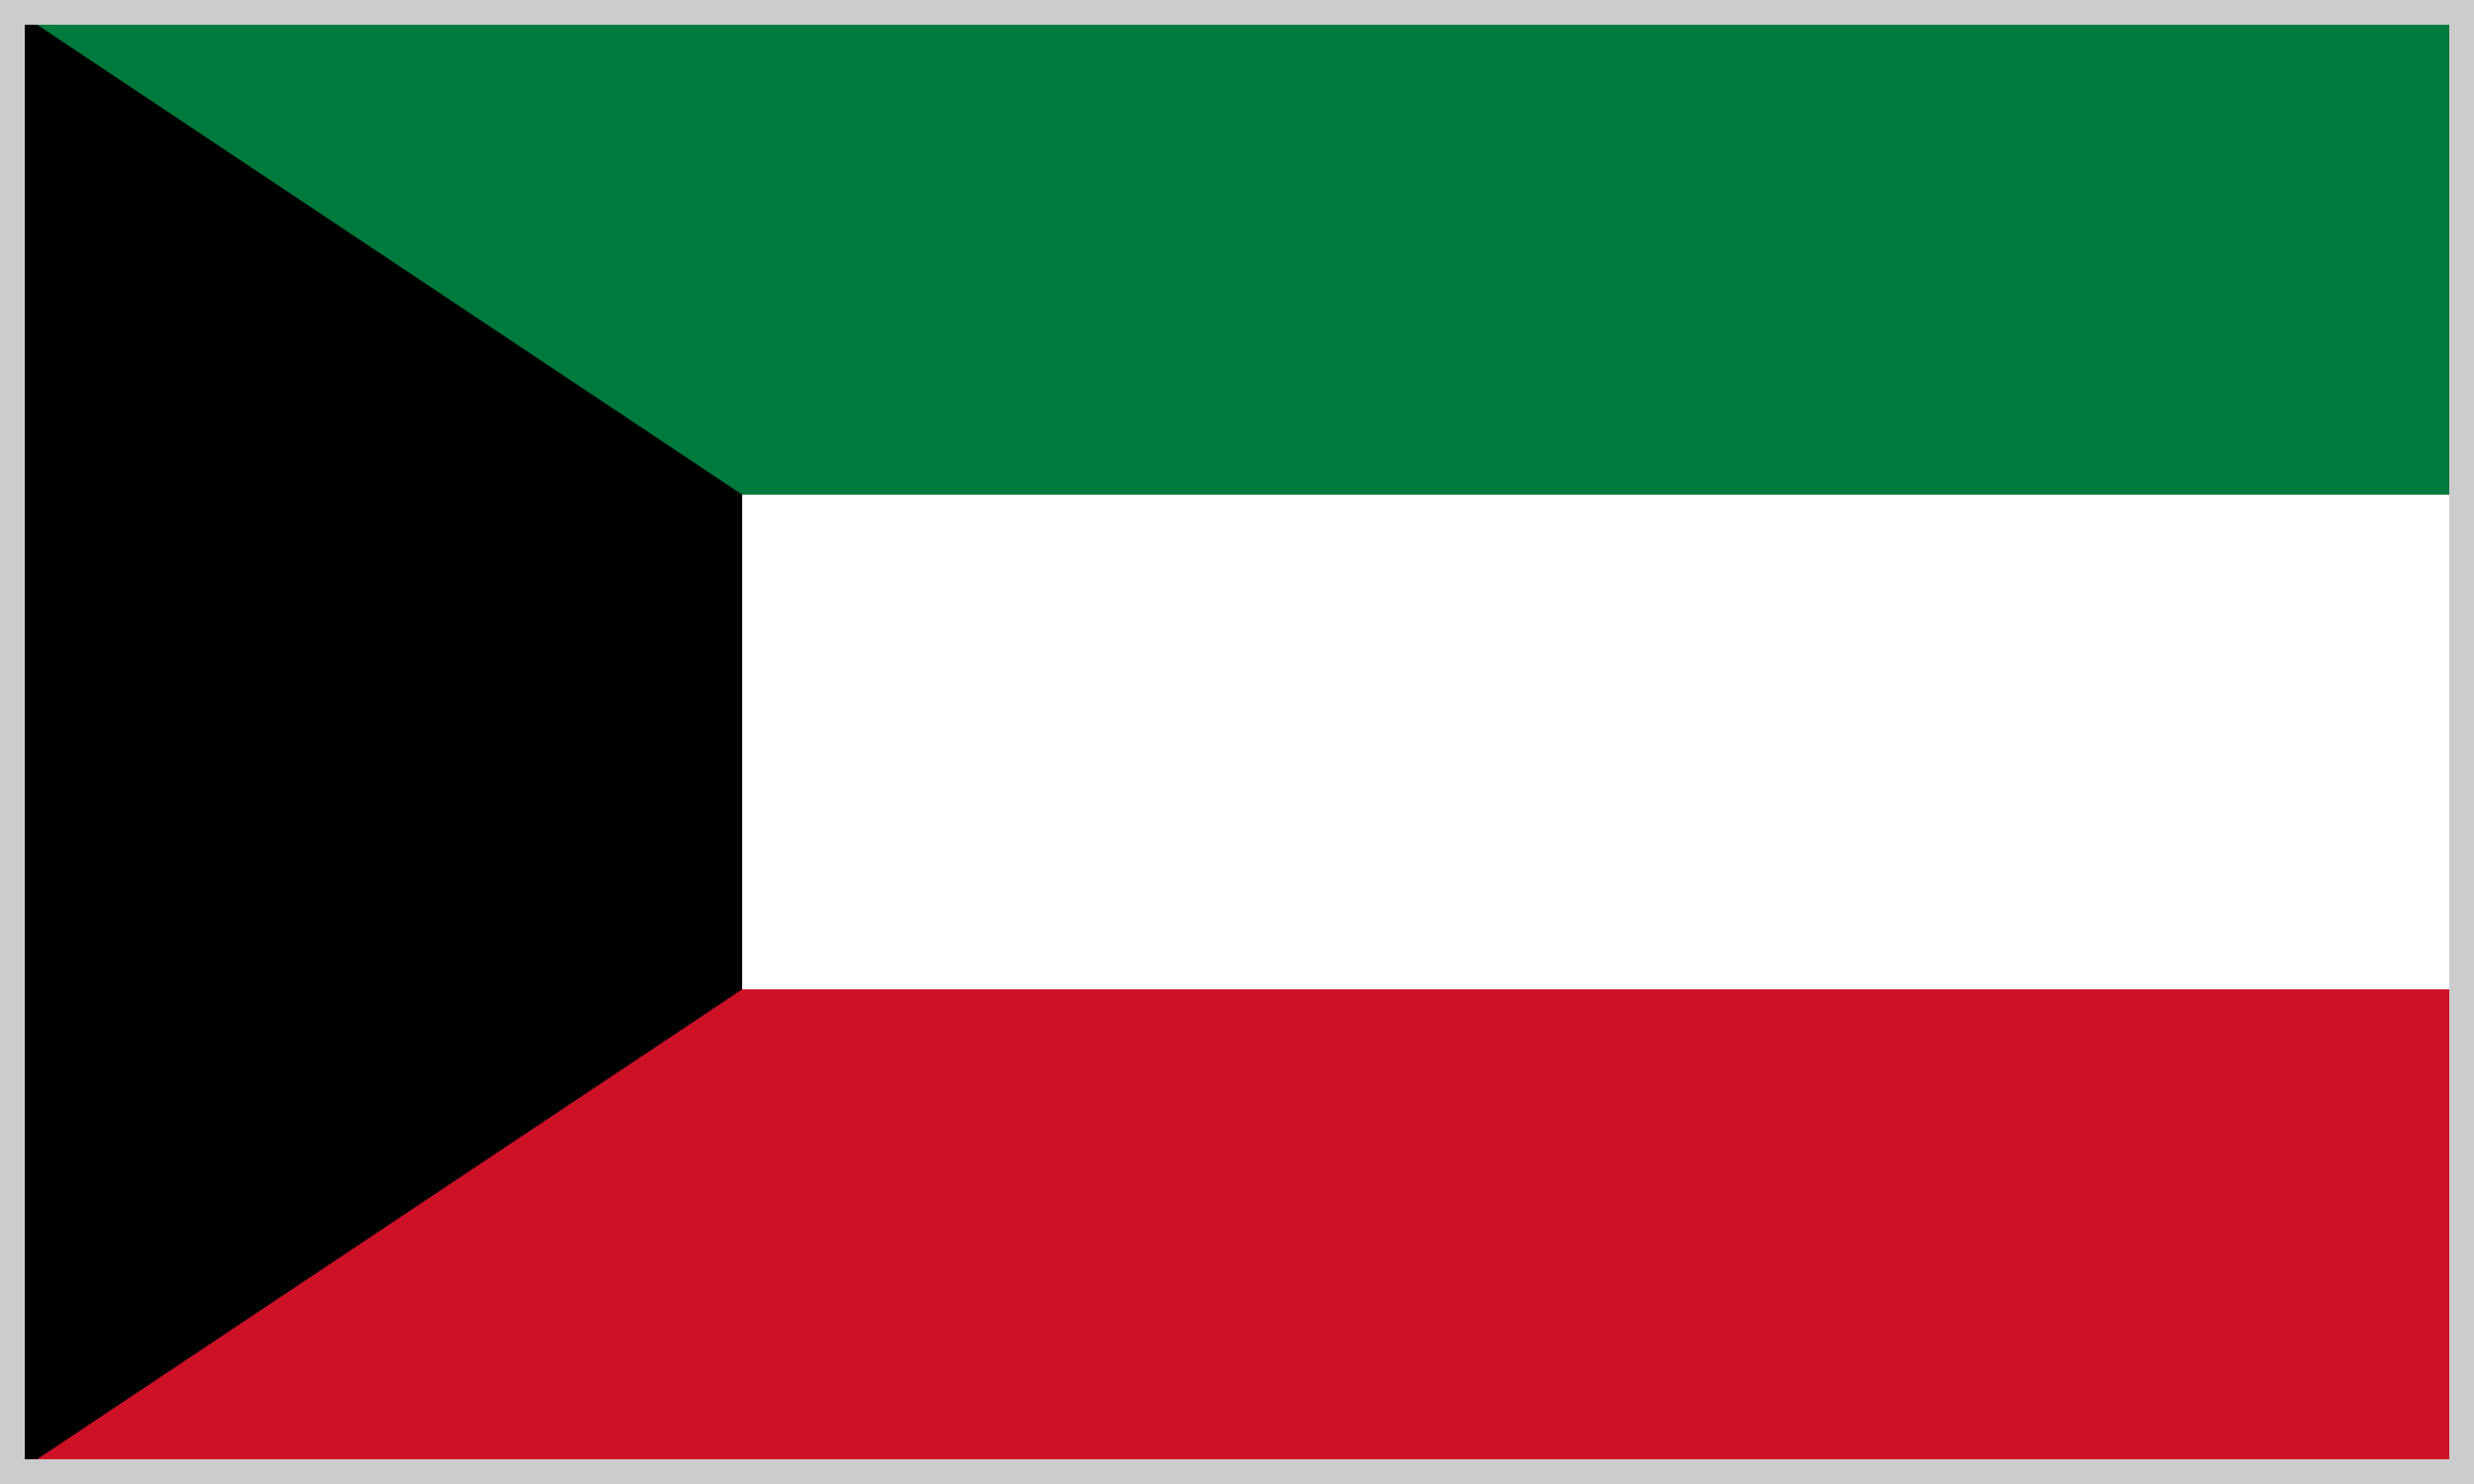
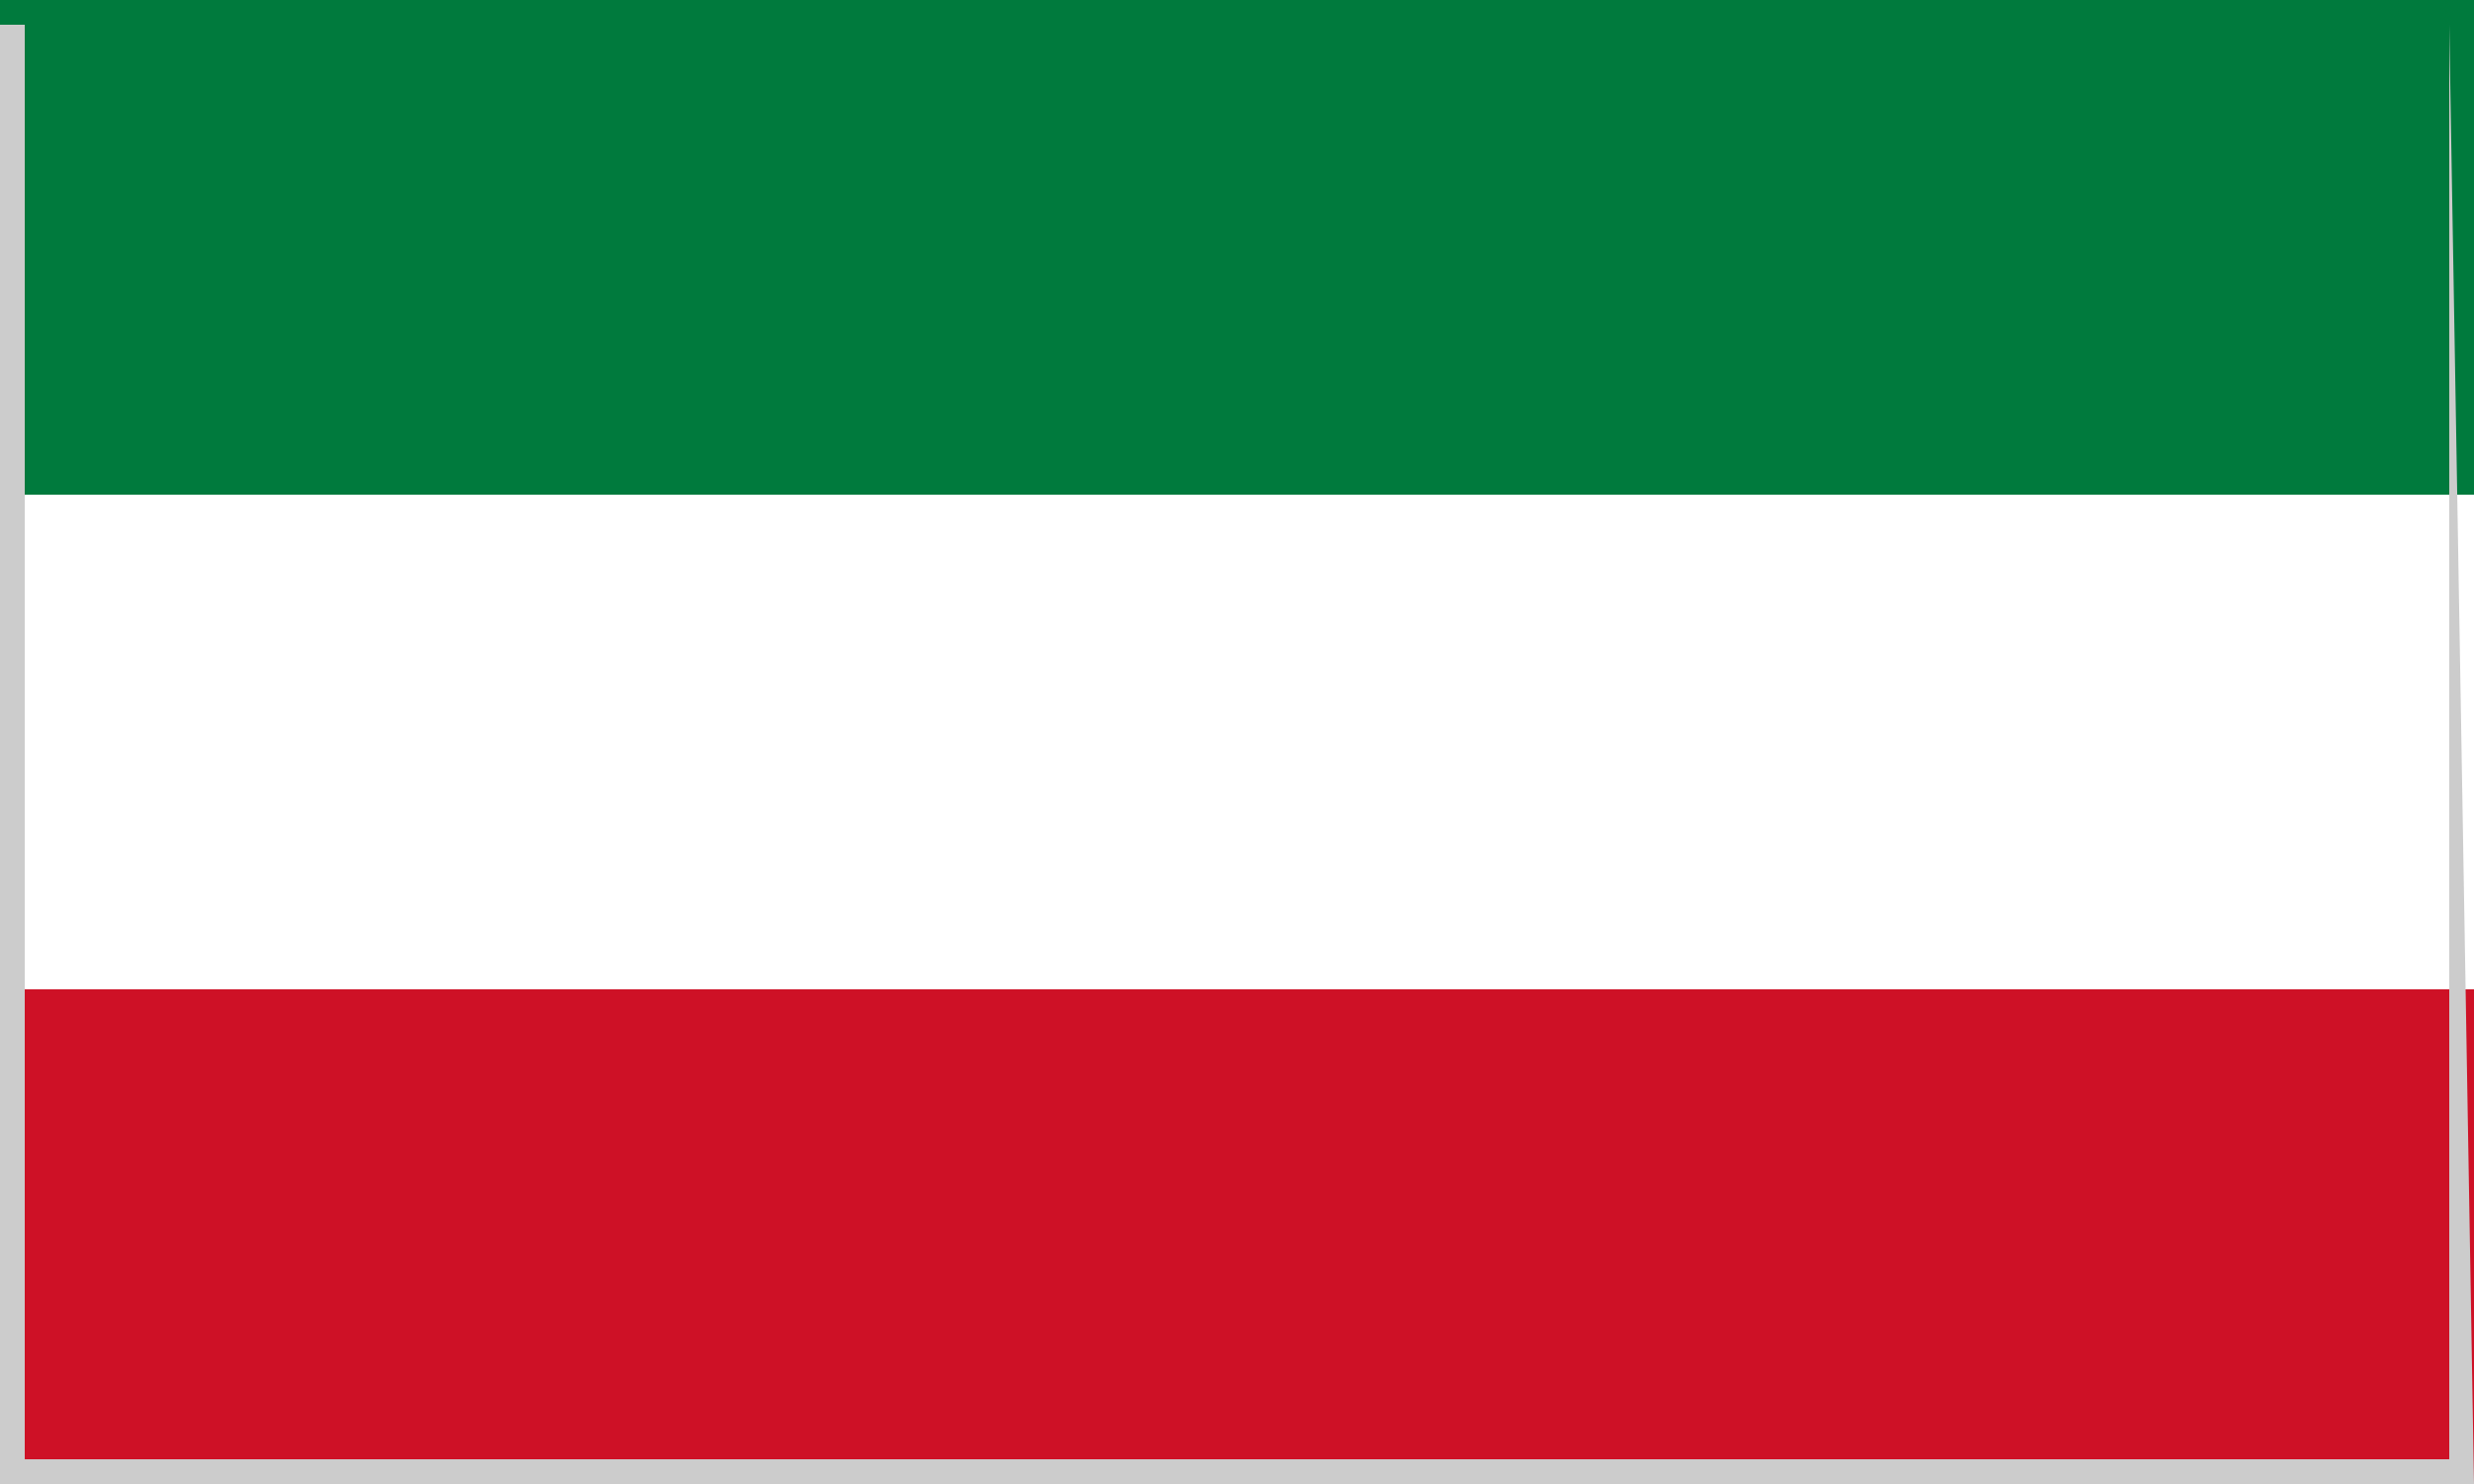
<svg xmlns="http://www.w3.org/2000/svg" id="Layer_1" data-name="Layer 1" width="100" height="60" viewBox="0 0 100 60">
  <defs>
    <style>      .cls-1 {        fill: #007a3d;      }      .cls-2 {        fill: #fff;      }      .cls-3 {        fill: #ce1126;      }      .cls-4 {        fill: #ccc;      }    </style>
  </defs>
  <title>kuwait</title>
  <g>
    <rect class="cls-1" width="100" height="60" />
    <rect class="cls-2" y="20" width="100" height="40" />
    <rect class="cls-3" y="40" width="100" height="20" />
-     <polygon points="0 0 30 20 30 40 0 60 0 0" />
  </g>
-   <path class="cls-4" d="M99,1V59H1V1H99m1-1H0V60H100Z" />
+   <path class="cls-4" d="M99,1V59H1V1H99H0V60H100Z" />
</svg>